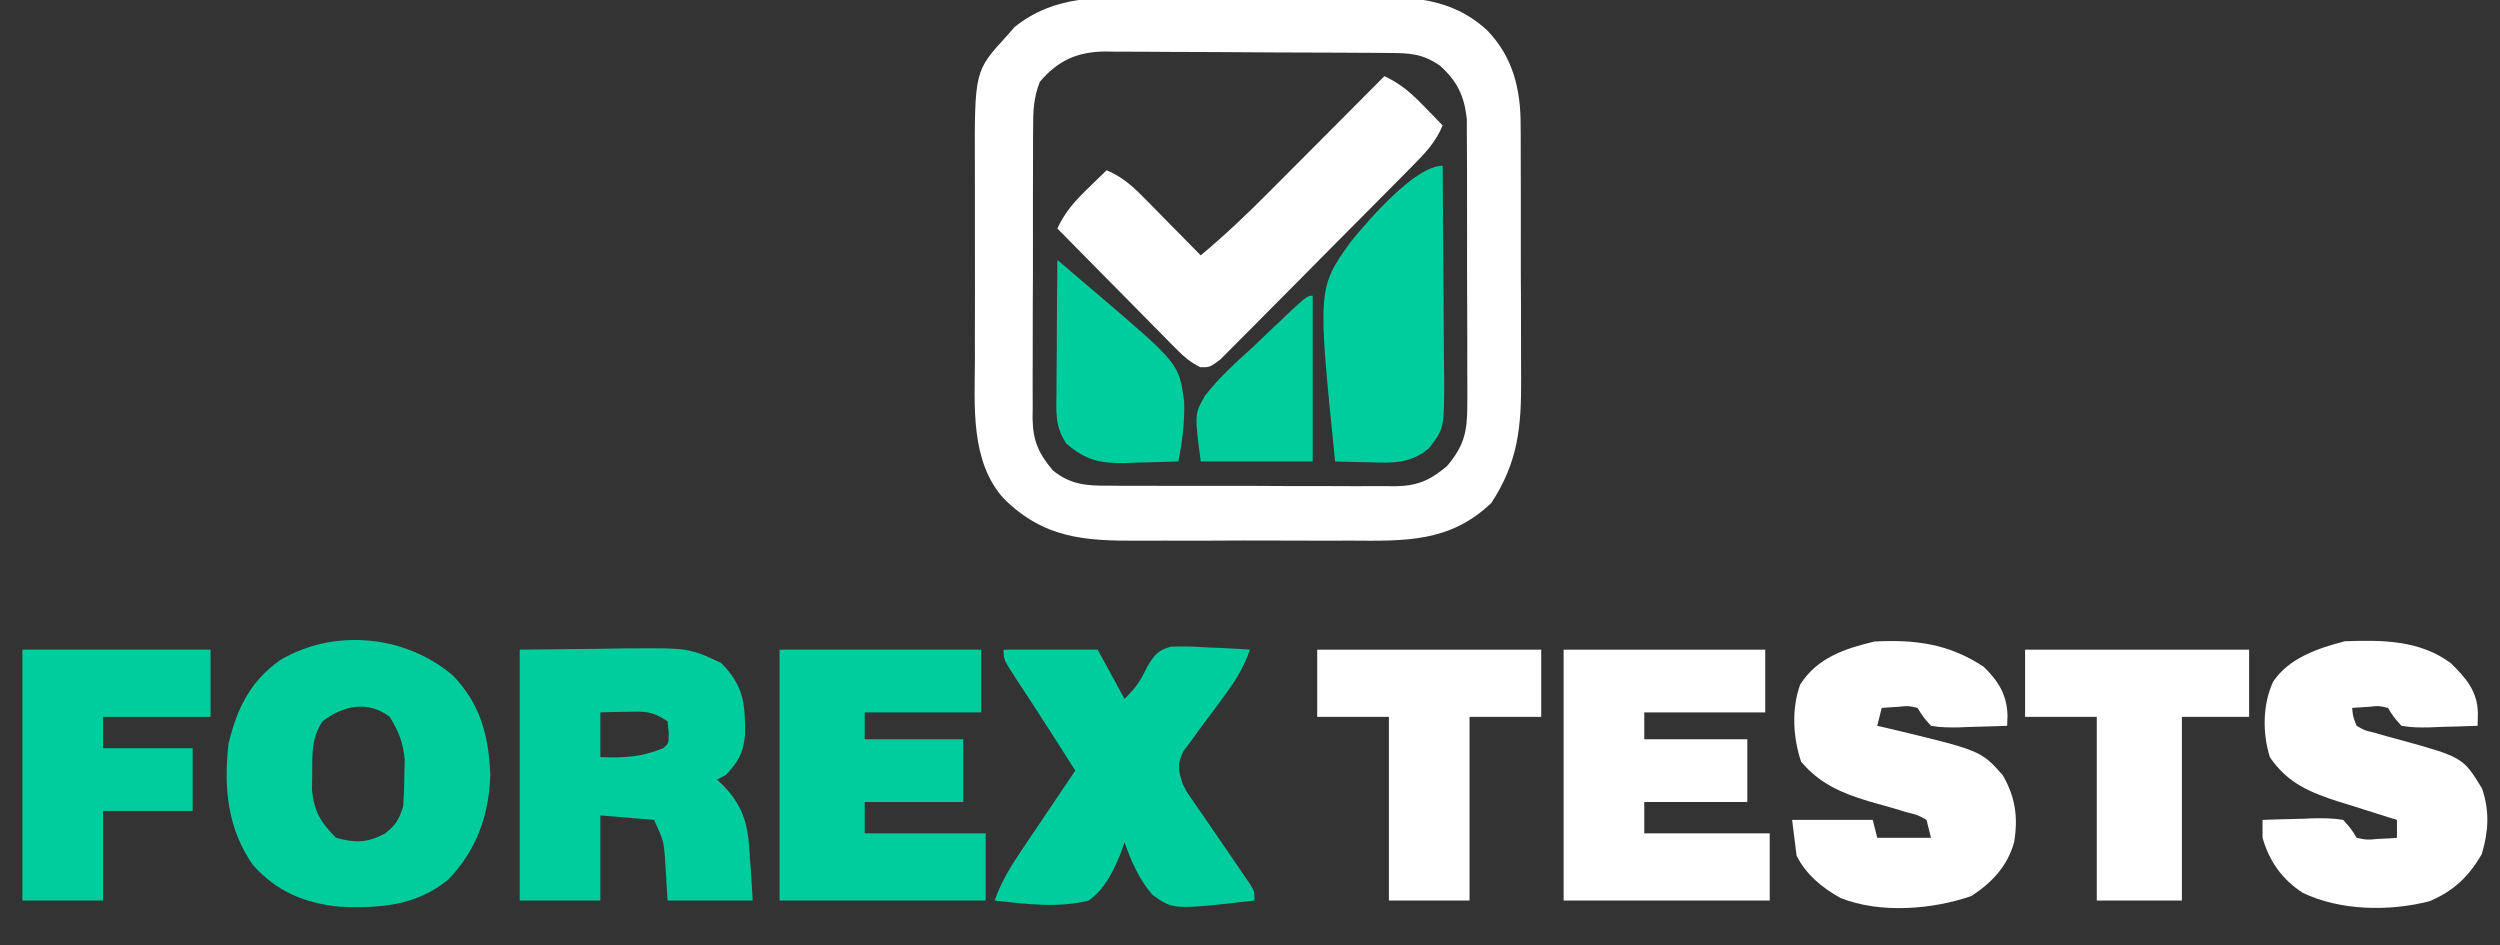
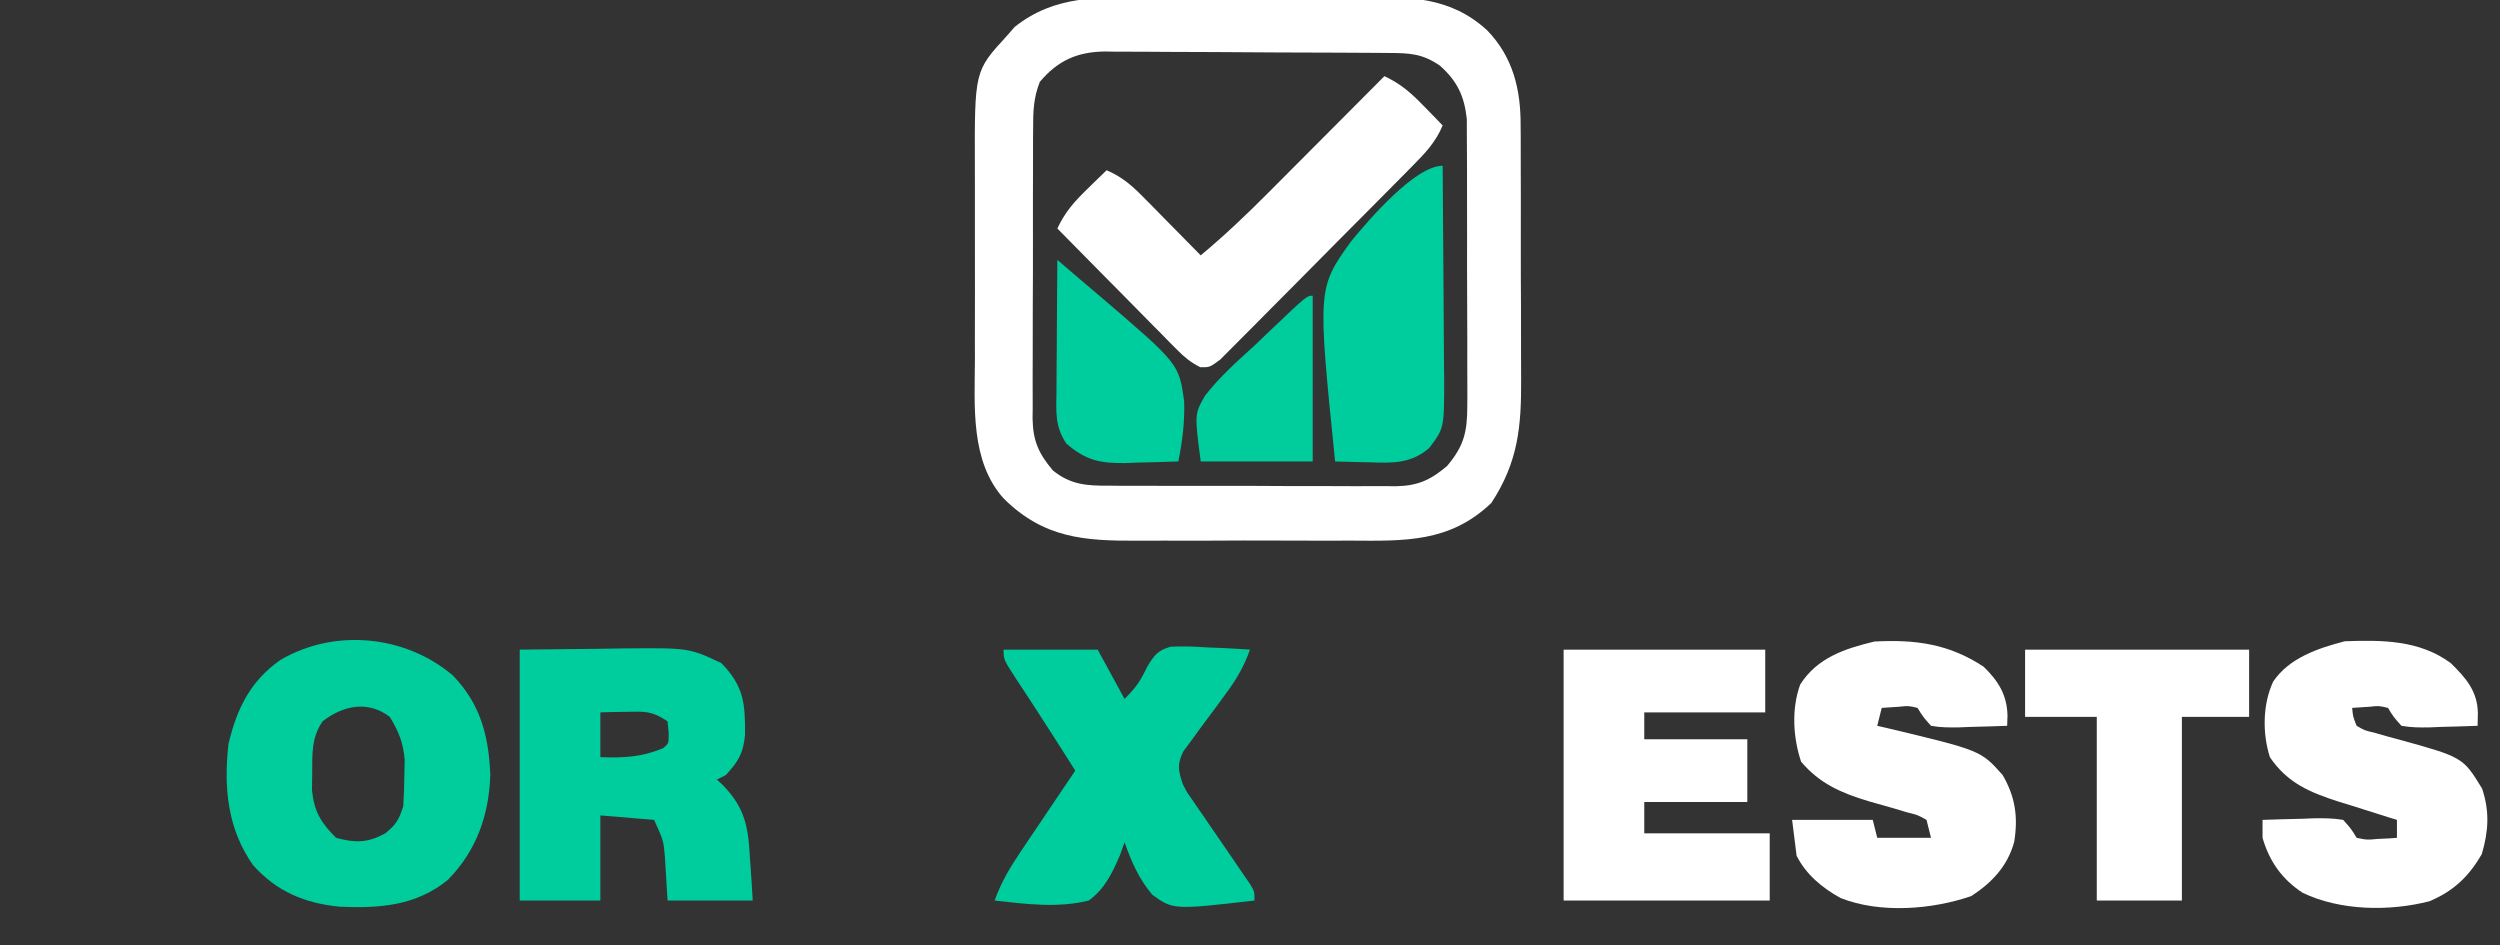
<svg xmlns="http://www.w3.org/2000/svg" width="558" height="211">
  <rect width="100%" height="100%" fill="#333333" stroke="none" />
  <path d="M0 0 C1.802 -0.005 3.603 -0.012 5.405 -0.019 C9.17 -0.029 12.934 -0.025 16.699 -0.01 C21.502 0.007 26.303 -0.016 31.106 -0.051 C34.823 -0.074 38.54 -0.072 42.258 -0.064 C44.028 -0.063 45.797 -0.07 47.567 -0.085 C58.078 -0.159 67.206 -0.213 75.425 7.292 C81.237 13.252 82.991 20.55 82.939 28.676 C82.946 29.443 82.953 30.21 82.96 31 C82.978 33.51 82.974 36.021 82.969 38.531 C82.973 40.292 82.979 42.053 82.985 43.813 C82.994 47.494 82.991 51.174 82.981 54.855 C82.97 59.554 82.99 64.251 83.019 68.95 C83.038 72.583 83.037 76.216 83.031 79.849 C83.031 81.581 83.037 83.312 83.05 85.044 C83.116 95.793 82.399 103.658 76.41 112.816 C67.127 121.696 57.058 121.311 44.973 121.23 C43.172 121.234 41.372 121.239 39.572 121.245 C35.813 121.252 32.055 121.242 28.296 121.218 C23.501 121.19 18.708 121.206 13.913 121.236 C10.2 121.254 6.487 121.248 2.773 121.235 C1.007 121.232 -0.76 121.236 -2.527 121.248 C-14.48 121.31 -23.46 120.688 -32.402 111.879 C-39.927 103.54 -38.91 91.227 -38.863 80.754 C-38.865 79.133 -38.868 77.512 -38.872 75.891 C-38.876 72.509 -38.87 69.127 -38.856 65.745 C-38.839 61.435 -38.849 57.125 -38.867 52.815 C-38.878 49.472 -38.874 46.13 -38.866 42.787 C-38.864 41.199 -38.867 39.611 -38.874 38.023 C-38.948 16.444 -38.948 16.444 -31.84 8.691 C-31.229 7.993 -30.618 7.294 -29.988 6.574 C-20.945 -0.621 -11.019 -0.039 0 0 Z M-24.377 18.839 C-25.768 22.326 -25.893 25.502 -25.869 29.199 C-25.876 29.951 -25.883 30.703 -25.89 31.477 C-25.908 33.954 -25.904 36.43 -25.898 38.906 C-25.903 40.634 -25.908 42.361 -25.914 44.088 C-25.923 47.705 -25.921 51.322 -25.911 54.939 C-25.899 59.567 -25.92 64.195 -25.949 68.823 C-25.967 72.389 -25.967 75.955 -25.961 79.522 C-25.961 81.228 -25.967 82.934 -25.979 84.64 C-25.994 87.028 -25.984 89.416 -25.967 91.804 C-25.976 92.504 -25.986 93.204 -25.996 93.925 C-25.921 98.921 -24.67 101.769 -21.465 105.566 C-17.502 108.783 -13.855 109.003 -8.924 108.97 C-8.182 108.977 -7.44 108.984 -6.675 108.991 C-4.231 109.01 -1.788 109.006 0.656 109 C2.361 109.005 4.066 109.01 5.771 109.016 C9.341 109.025 12.911 109.022 16.481 109.012 C21.048 109.001 25.615 109.021 30.183 109.05 C33.703 109.069 37.223 109.068 40.743 109.063 C42.426 109.063 44.11 109.069 45.794 109.081 C48.151 109.096 50.507 109.085 52.865 109.068 C53.556 109.078 54.246 109.087 54.958 109.097 C59.943 109.022 62.752 107.767 66.535 104.566 C70.326 100.064 71.036 96.923 71.037 91.096 C71.042 90.373 71.048 89.65 71.053 88.906 C71.066 86.532 71.049 84.159 71.031 81.785 C71.031 80.127 71.033 78.468 71.036 76.809 C71.037 73.339 71.025 69.87 71.002 66.4 C70.973 61.961 70.976 57.523 70.989 53.085 C70.996 49.662 70.988 46.239 70.976 42.816 C70.971 41.179 70.971 39.543 70.975 37.907 C70.978 35.617 70.961 33.327 70.939 31.037 C70.931 29.086 70.931 29.086 70.923 27.095 C70.358 21.956 68.803 18.711 64.973 15.254 C60.999 12.503 58.155 12.408 53.443 12.389 C52.347 12.38 52.347 12.38 51.23 12.369 C48.807 12.35 46.384 12.338 43.961 12.328 C43.133 12.324 42.305 12.32 41.452 12.316 C37.067 12.295 32.683 12.281 28.298 12.271 C23.776 12.26 19.255 12.226 14.734 12.186 C11.252 12.16 7.77 12.152 4.287 12.148 C2.621 12.143 0.955 12.131 -0.711 12.113 C-3.049 12.088 -5.387 12.09 -7.725 12.096 C-8.408 12.084 -9.09 12.071 -9.793 12.058 C-15.984 12.124 -20.352 14.055 -24.377 18.839 Z " fill="#FFFFFF" transform="translate(256.465,-0.566)" />
  <path d="M0 0 C5.754 -0.062 11.509 -0.124 17.438 -0.188 C19.235 -0.215 21.033 -0.242 22.885 -0.27 C37.781 -0.404 37.781 -0.404 45 3 C50.039 8.165 50.335 12 50.293 19.004 C49.886 23.169 48.802 24.951 46 28 C45.01 28.495 45.01 28.495 44 29 C44.417 29.384 44.834 29.768 45.264 30.164 C50.243 35.244 51.024 39.482 51.375 46.438 C51.477 47.821 51.477 47.821 51.582 49.232 C51.746 51.487 51.876 53.743 52 56 C45.73 56 39.46 56 33 56 C32.805 52.777 32.609 49.555 32.414 46.332 C32.097 42.629 32.097 42.629 30 38 C26.04 37.67 22.08 37.34 18 37 C18 43.27 18 49.54 18 56 C12.06 56 6.12 56 0 56 C0 37.52 0 19.04 0 0 Z M18 14 C18 17.3 18 20.6 18 24 C23.198 24.179 27.113 24.026 32 22 C33.265 20.946 33.265 20.946 33.25 18.562 C33.167 17.717 33.085 16.871 33 16 C29.473 13.649 27.971 13.786 23.812 13.875 C22.726 13.893 21.639 13.911 20.52 13.93 C19.688 13.953 18.857 13.976 18 14 Z " fill="#00CD9D" transform="translate(116,145)" />
  <path d="M0 0 C6.179 6.4 8.002 13.447 8.363 22.18 C8.086 31.164 5.279 39.089 -1.055 45.582 C-8.152 51.416 -16.346 52.018 -25.227 51.621 C-33.067 50.849 -39.288 48.265 -44.602 42.336 C-50.33 34.192 -51.175 24.936 -50.074 15.242 C-48.159 7.337 -45.24 1.31 -38.512 -3.445 C-26.384 -10.565 -10.63 -9.009 0 0 Z M-29.074 10.242 C-31.548 13.871 -31.374 17.383 -31.387 21.68 C-31.403 22.978 -31.42 24.276 -31.438 25.613 C-30.959 30.389 -29.417 32.899 -26.074 36.242 C-21.712 37.405 -19.064 37.399 -15.074 35.242 C-12.634 33.238 -12.103 32.328 -11.074 29.242 C-10.928 26.975 -10.853 24.702 -10.824 22.43 C-10.798 21.227 -10.773 20.024 -10.746 18.785 C-11.104 14.918 -12.073 12.545 -14.074 9.242 C-18.955 5.54 -24.49 6.676 -29.074 10.242 Z " fill="#00CC9C" transform="translate(101.074,150.758)" />
-   <path d="M0 0 C14.85 0 29.7 0 45 0 C45 4.62 45 9.24 45 14 C36.42 14 27.84 14 19 14 C19 15.98 19 17.96 19 20 C26.26 20 33.52 20 41 20 C41 24.62 41 29.24 41 34 C33.74 34 26.48 34 19 34 C19 36.31 19 38.62 19 41 C27.91 41 36.82 41 46 41 C46 45.95 46 50.9 46 56 C30.82 56 15.64 56 0 56 C0 37.52 0 19.04 0 0 Z " fill="#00CD9D" transform="translate(174,145)" />
  <path d="M0 0 C14.85 0 29.7 0 45 0 C45 4.62 45 9.24 45 14 C36.09 14 27.18 14 18 14 C18 15.98 18 17.96 18 20 C25.59 20 33.18 20 41 20 C41 24.62 41 29.24 41 34 C33.41 34 25.82 34 18 34 C18 36.31 18 38.62 18 41 C27.24 41 36.48 41 46 41 C46 45.95 46 50.9 46 56 C30.82 56 15.64 56 0 56 C0 37.52 0 19.04 0 0 Z " fill="#FFFFFF" transform="translate(349,145)" />
  <path d="M0 0 C3.393 3.317 5.965 6.265 6.062 11.125 C6.042 12.074 6.021 13.023 6 14 C3.228 14.108 0.46 14.187 -2.312 14.25 C-3.098 14.284 -3.884 14.317 -4.693 14.352 C-6.865 14.389 -8.861 14.386 -11 14 C-12.781 12 -12.781 12 -14 10 C-16.049 9.519 -16.049 9.519 -18.188 9.75 C-20.075 9.874 -20.075 9.874 -22 10 C-21.813 11.97 -21.813 11.97 -21 14 C-19.211 15.039 -19.211 15.039 -16.957 15.562 C-16.13 15.802 -15.303 16.042 -14.451 16.289 C-13.58 16.524 -12.71 16.758 -11.812 17 C2.711 21.002 2.711 21.002 7 28 C8.717 33.152 8.438 37.506 6.938 42.625 C4.063 47.632 0.624 50.894 -4.715 53.145 C-13.617 55.463 -24.684 55.295 -33.047 51.27 C-37.624 48.294 -40.474 44.271 -42 39 C-42 37.68 -42 36.36 -42 35 C-39.062 34.892 -36.127 34.813 -33.188 34.75 C-32.354 34.716 -31.521 34.683 -30.662 34.648 C-28.375 34.612 -26.255 34.613 -24 35 C-22.219 37 -22.219 37 -21 39 C-18.721 39.482 -18.721 39.482 -16.312 39.25 C-15.1 39.196 -15.1 39.196 -13.863 39.141 C-13.248 39.094 -12.634 39.048 -12 39 C-12 37.68 -12 36.36 -12 35 C-12.907 34.721 -12.907 34.721 -13.833 34.437 C-16.601 33.577 -19.363 32.695 -22.125 31.812 C-23.076 31.521 -24.028 31.229 -25.008 30.928 C-31.46 28.844 -36.405 26.802 -40.352 21.02 C-42.052 15.724 -41.992 9.204 -39.625 4.125 C-36.046 -1.173 -29.566 -3.335 -23.625 -4.875 C-15.256 -5.164 -6.98 -5.154 0 0 Z " fill="#FFFFFF" transform="translate(547,148)" />
  <path d="M0 0 C3.277 3.186 5.196 6.243 5.324 10.879 C5.287 12.022 5.287 12.022 5.25 13.188 C2.478 13.295 -0.29 13.375 -3.062 13.438 C-3.848 13.471 -4.634 13.505 -5.443 13.539 C-7.615 13.576 -9.611 13.573 -11.75 13.188 C-13.531 11.188 -13.531 11.188 -14.75 9.188 C-16.799 8.707 -16.799 8.707 -18.938 8.938 C-20.825 9.061 -20.825 9.061 -22.75 9.188 C-23.08 10.508 -23.41 11.828 -23.75 13.188 C-23.011 13.358 -22.273 13.528 -21.512 13.703 C-0.637 18.69 -0.637 18.69 4.25 24.188 C7.075 29.07 7.711 33.54 6.824 39.082 C5.347 44.499 1.857 48.188 -2.75 51.188 C-11.531 54.22 -23.127 55.122 -31.938 51.625 C-36.021 49.365 -39.632 46.394 -41.75 42.188 C-42.08 39.547 -42.41 36.907 -42.75 34.188 C-36.81 34.188 -30.87 34.188 -24.75 34.188 C-24.42 35.508 -24.09 36.828 -23.75 38.188 C-19.79 38.188 -15.83 38.188 -11.75 38.188 C-12.08 36.867 -12.41 35.547 -12.75 34.188 C-14.718 33.084 -14.718 33.084 -17.195 32.477 C-18.108 32.201 -19.021 31.925 -19.961 31.641 C-21.88 31.095 -23.799 30.551 -25.719 30.008 C-31.753 28.182 -36.605 26.102 -40.75 21.188 C-42.547 15.797 -42.912 9.385 -40.949 3.984 C-37.153 -2.017 -31.002 -4.03 -24.375 -5.625 C-15.181 -6.101 -7.758 -5.113 0 0 Z " fill="#FFFFFF" transform="translate(442.75,148.812)" />
  <path d="M0 0 C6.93 0 13.86 0 21 0 C22.98 3.63 24.96 7.26 27 11 C29.64 8.36 30.518 7.033 32.043 3.844 C33.62 1.261 34.332 0.19 37.276 -0.648 C39.994 -0.788 42.598 -0.7 45.312 -0.5 C46.71 -0.446 46.71 -0.446 48.135 -0.391 C50.427 -0.297 52.712 -0.165 55 0 C53.674 3.684 52.046 6.555 49.707 9.688 C49.077 10.551 48.448 11.415 47.799 12.305 C46.47 14.107 45.134 15.904 43.791 17.695 C43.165 18.559 42.539 19.423 41.895 20.312 C41.316 21.092 40.736 21.872 40.14 22.676 C38.692 25.628 38.97 26.921 40 30 C40.898 31.82 40.898 31.82 42.074 33.453 C42.492 34.068 42.91 34.684 43.34 35.318 C43.785 35.955 44.229 36.593 44.688 37.25 C45.362 38.24 45.362 38.24 46.05 39.251 C47.36 41.172 48.679 43.087 50 45 C51.213 46.768 52.422 48.538 53.625 50.312 C54.092 50.989 54.558 51.666 55.039 52.363 C56 54 56 54 56 56 C37.894 58.074 37.894 58.074 33.22 54.724 C30.229 51.256 28.523 47.282 27 43 C26.666 43.938 26.332 44.877 25.988 45.844 C24.277 49.813 22.586 53.429 19 56 C12.208 57.714 4.887 56.789 -2 56 C-0.571 52.021 1.336 48.764 3.695 45.262 C4.411 44.195 5.126 43.128 5.863 42.029 C6.617 40.915 7.371 39.801 8.125 38.688 C8.887 37.554 9.649 36.421 10.41 35.287 C12.269 32.522 14.133 29.76 16 27 C11.211 19.443 11.211 19.443 6.348 11.934 C5.772 11.053 5.772 11.053 5.186 10.154 C4.413 8.973 3.636 7.793 2.857 6.615 C0 2.223 0 2.223 0 0 Z " fill="#00CD9D" transform="translate(224,145)" />
  <path d="M0 0 C3.633 1.696 5.945 3.738 8.75 6.625 C9.549 7.442 10.348 8.26 11.172 9.102 C11.775 9.728 12.378 10.355 13 11 C11.431 14.759 9.093 17.178 6.247 20.06 C5.765 20.55 5.283 21.04 4.787 21.544 C3.2 23.156 1.604 24.76 0.008 26.363 C-1.101 27.481 -2.209 28.599 -3.318 29.716 C-5.639 32.054 -7.965 34.388 -10.293 36.719 C-13.28 39.711 -16.251 42.719 -19.218 45.732 C-21.5 48.044 -23.793 50.344 -26.089 52.642 C-27.19 53.746 -28.286 54.855 -29.378 55.968 C-30.903 57.52 -32.443 59.055 -33.988 60.587 C-34.861 61.466 -35.734 62.344 -36.634 63.249 C-39 65 -39 65 -41.113 64.955 C-43.203 63.897 -44.562 62.799 -46.208 61.133 C-46.808 60.532 -47.409 59.931 -48.027 59.313 C-48.663 58.662 -49.298 58.011 -49.953 57.34 C-50.613 56.675 -51.274 56.011 -51.954 55.326 C-54.06 53.204 -56.155 51.071 -58.25 48.938 C-59.676 47.496 -61.103 46.055 -62.531 44.615 C-66.029 41.085 -69.517 37.545 -73 34 C-71.304 30.367 -69.262 28.055 -66.375 25.25 C-65.558 24.451 -64.74 23.652 -63.898 22.828 C-63.272 22.225 -62.645 21.622 -62 21 C-58.637 22.457 -56.455 24.311 -53.891 26.914 C-53.137 27.675 -52.382 28.435 -51.605 29.219 C-50.828 30.013 -50.051 30.807 -49.25 31.625 C-48.061 32.828 -48.061 32.828 -46.848 34.055 C-44.894 36.032 -42.945 38.014 -41 40 C-35.689 35.566 -30.752 30.885 -25.879 25.977 C-25.134 25.23 -24.389 24.484 -23.622 23.715 C-21.266 21.354 -18.914 18.99 -16.562 16.625 C-14.957 15.014 -13.35 13.403 -11.744 11.793 C-7.827 7.865 -3.912 3.933 0 0 Z " fill="#FFFFFF" transform="translate(309,17)" />
-   <path d="M0 0 C13.86 0 27.72 0 42 0 C42 4.95 42 9.9 42 15 C34.08 15 26.16 15 18 15 C18 17.31 18 19.62 18 22 C24.6 22 31.2 22 38 22 C38 26.62 38 31.24 38 36 C31.4 36 24.8 36 18 36 C18 42.6 18 49.2 18 56 C12.06 56 6.12 56 0 56 C0 37.52 0 19.04 0 0 Z " fill="#00CD9D" transform="translate(5,145)" />
  <path d="M0 0 C16.5 0 33 0 50 0 C50 4.95 50 9.9 50 15 C45.05 15 40.1 15 35 15 C35 28.53 35 42.06 35 56 C28.73 56 22.46 56 16 56 C16 42.47 16 28.94 16 15 C10.72 15 5.44 15 0 15 C0 10.05 0 5.1 0 0 Z " fill="#FFFFFF" transform="translate(452,145)" />
-   <path d="M0 0 C16.5 0 33 0 50 0 C50 4.95 50 9.9 50 15 C44.72 15 39.44 15 34 15 C34 28.53 34 42.06 34 56 C28.06 56 22.12 56 16 56 C16 42.47 16 28.94 16 15 C10.72 15 5.44 15 0 15 C0 10.05 0 5.1 0 0 Z " fill="#FFFFFF" transform="translate(294,145)" />
  <path d="M0 0 C0.07 7.328 0.123 14.656 0.155 21.985 C0.171 25.388 0.192 28.791 0.226 32.194 C0.265 36.111 0.28 40.028 0.293 43.945 C0.316 45.769 0.316 45.769 0.34 47.63 C0.342 58.582 0.342 58.582 -3 63 C-7.081 66.507 -11.17 66.367 -16.312 66.188 C-17.423 66.167 -17.423 66.167 -18.557 66.146 C-20.371 66.111 -22.186 66.058 -24 66 C-27.942 27.309 -27.942 27.309 -20.39 16.801 C-16.618 12.257 -6.243 0 0 0 Z " fill="#00CD9D" transform="translate(322,37)" />
  <path d="M0 0 C0.67 0.575 0.67 0.575 1.353 1.162 C1.957 1.68 2.561 2.198 3.184 2.732 C3.825 3.282 4.466 3.832 5.126 4.398 C6.622 5.677 8.125 6.948 9.631 8.216 C27.135 23.192 27.135 23.192 28.301 31.535 C28.457 36.143 27.918 40.49 27 45 C23.957 45.108 20.919 45.188 17.875 45.25 C17.019 45.284 16.163 45.317 15.281 45.352 C9.663 45.438 6.418 44.826 2 41 C-0.59 37.115 -0.252 33.894 -0.195 29.395 C-0.191 28.136 -0.191 28.136 -0.187 26.851 C-0.176 24.172 -0.15 21.492 -0.125 18.812 C-0.115 16.995 -0.106 15.178 -0.098 13.361 C-0.076 8.907 -0.041 4.454 0 0 Z " fill="#00CD9D" transform="translate(236,58)" />
  <path d="M0 0 C0 12.21 0 24.42 0 37 C-8.25 37 -16.5 37 -25 37 C-26.387 26.403 -26.387 26.403 -24.023 22.307 C-20.825 18.16 -16.929 14.696 -13.062 11.188 C-11.912 10.094 -10.764 8.997 -9.619 7.896 C-1.329 0 -1.329 0 0 0 Z " fill="#00CC9C" transform="translate(293,66)" />
</svg>